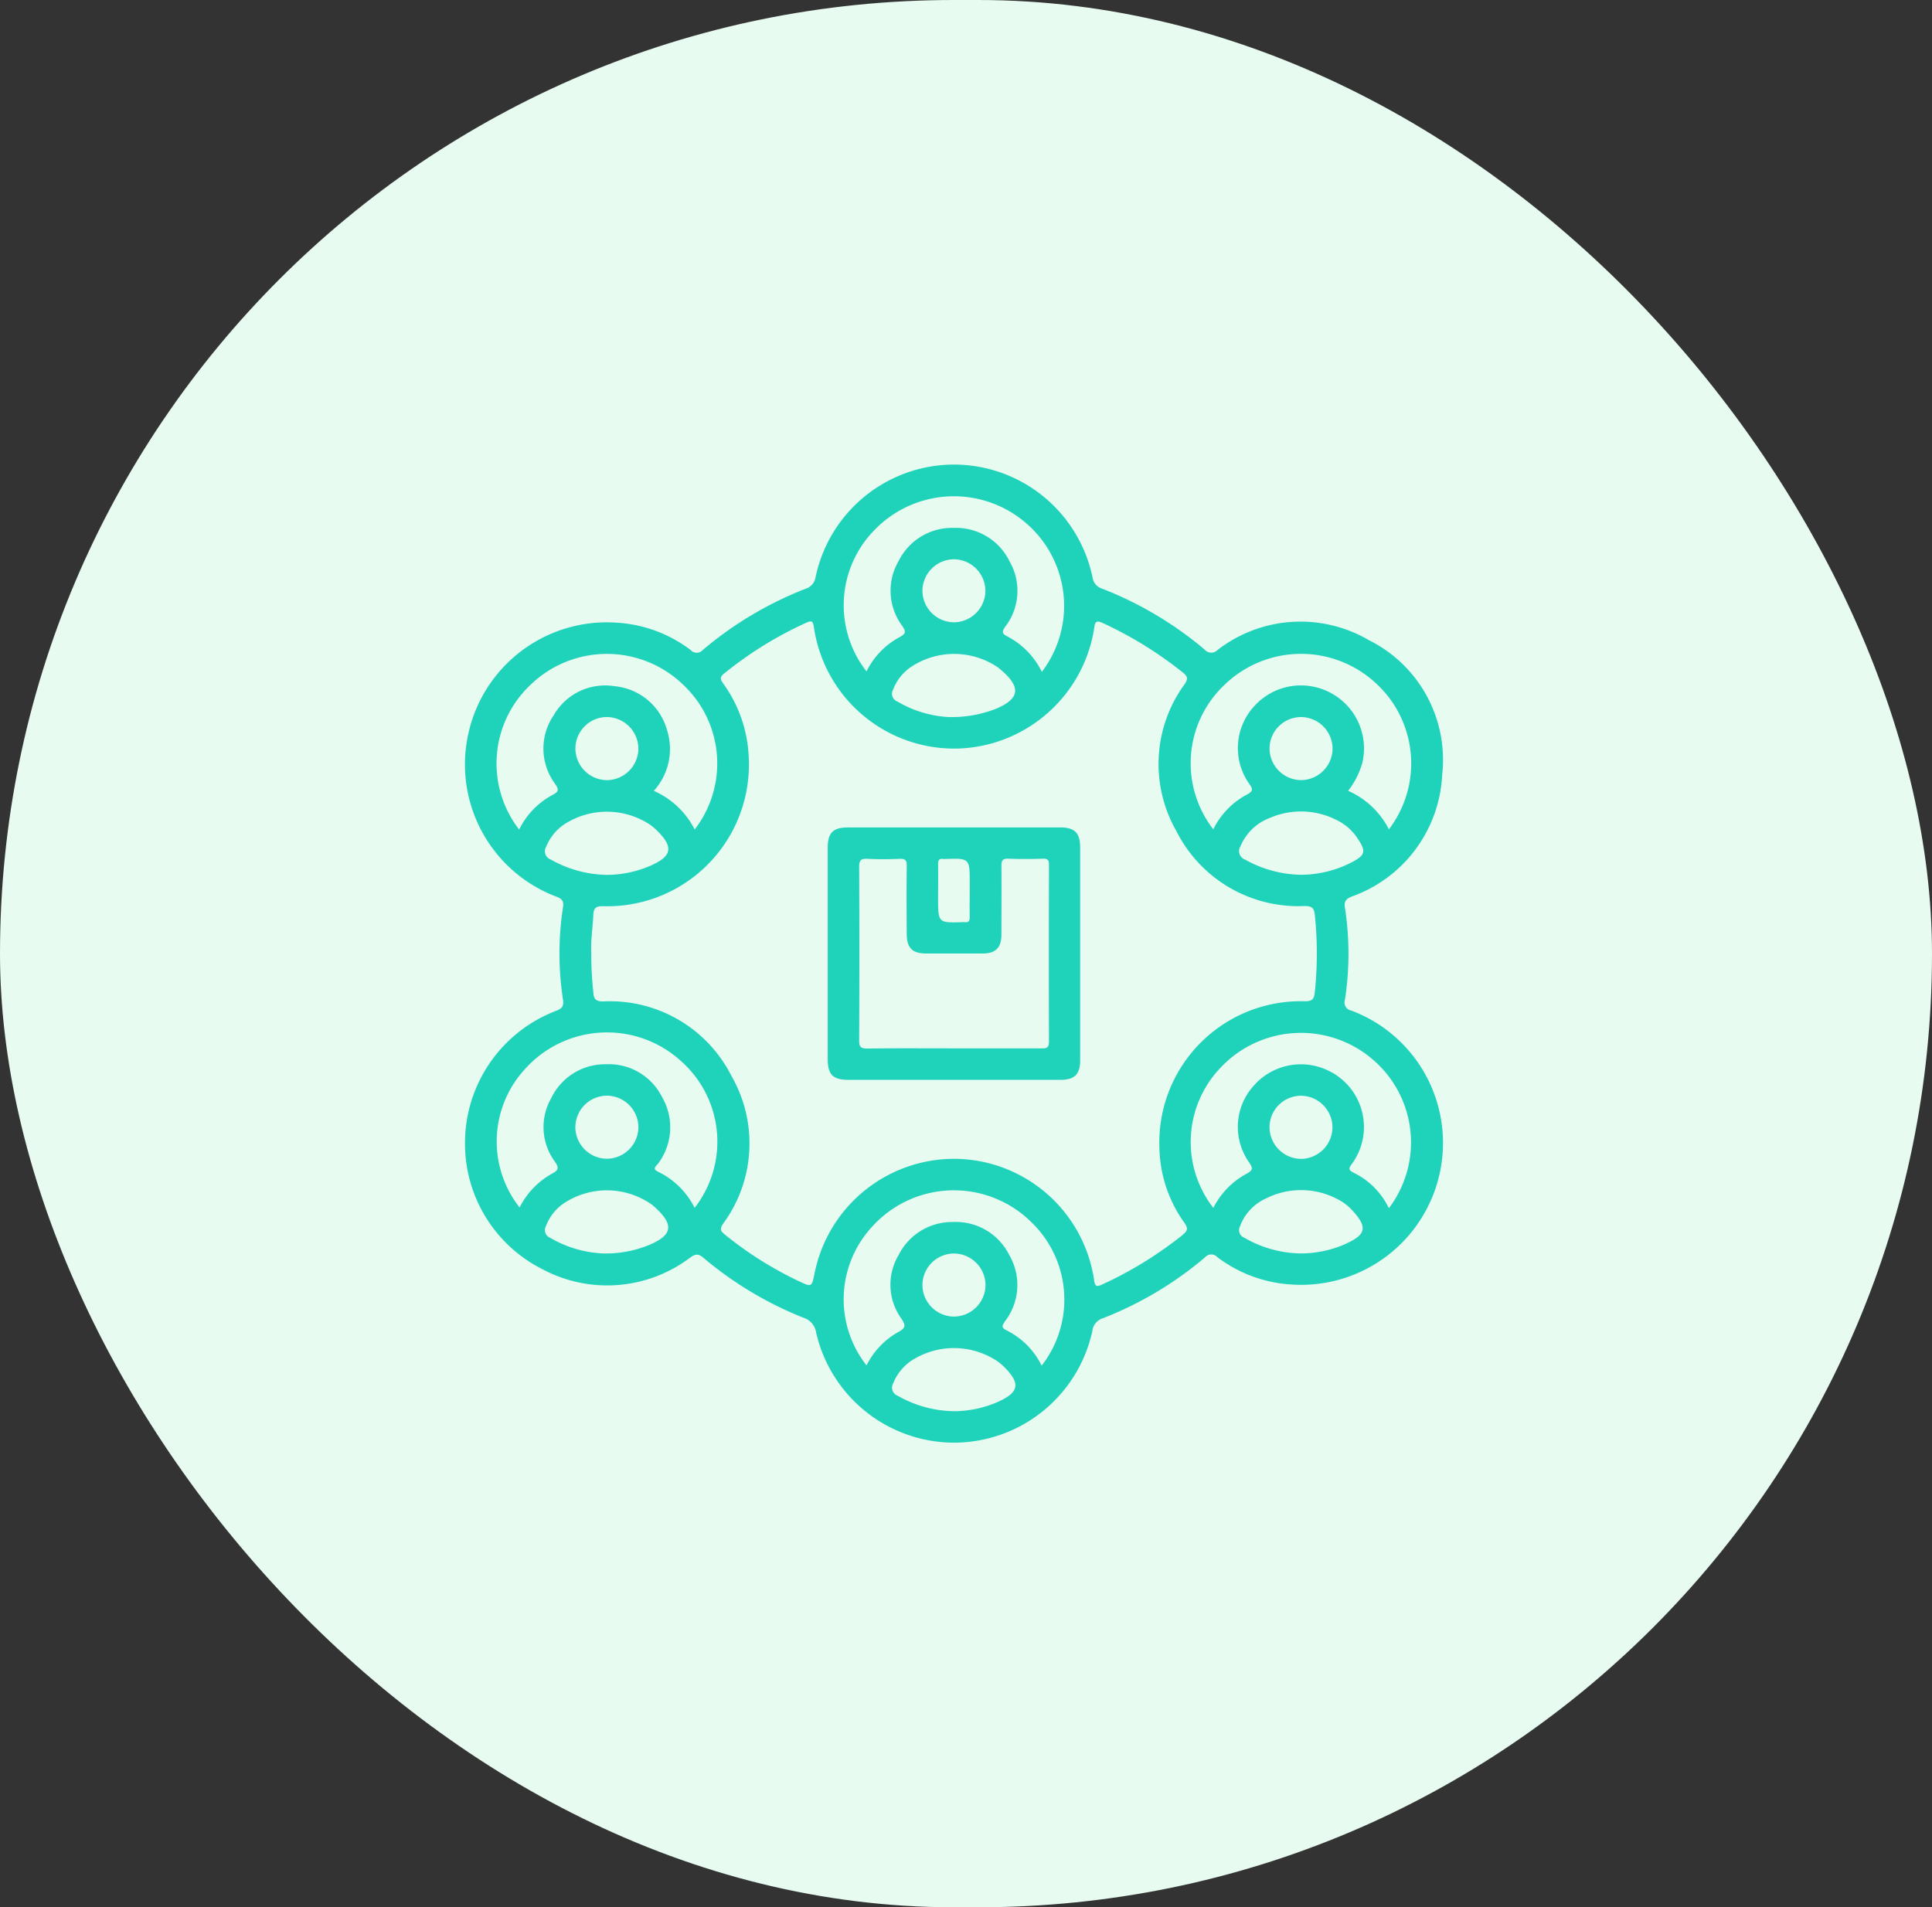
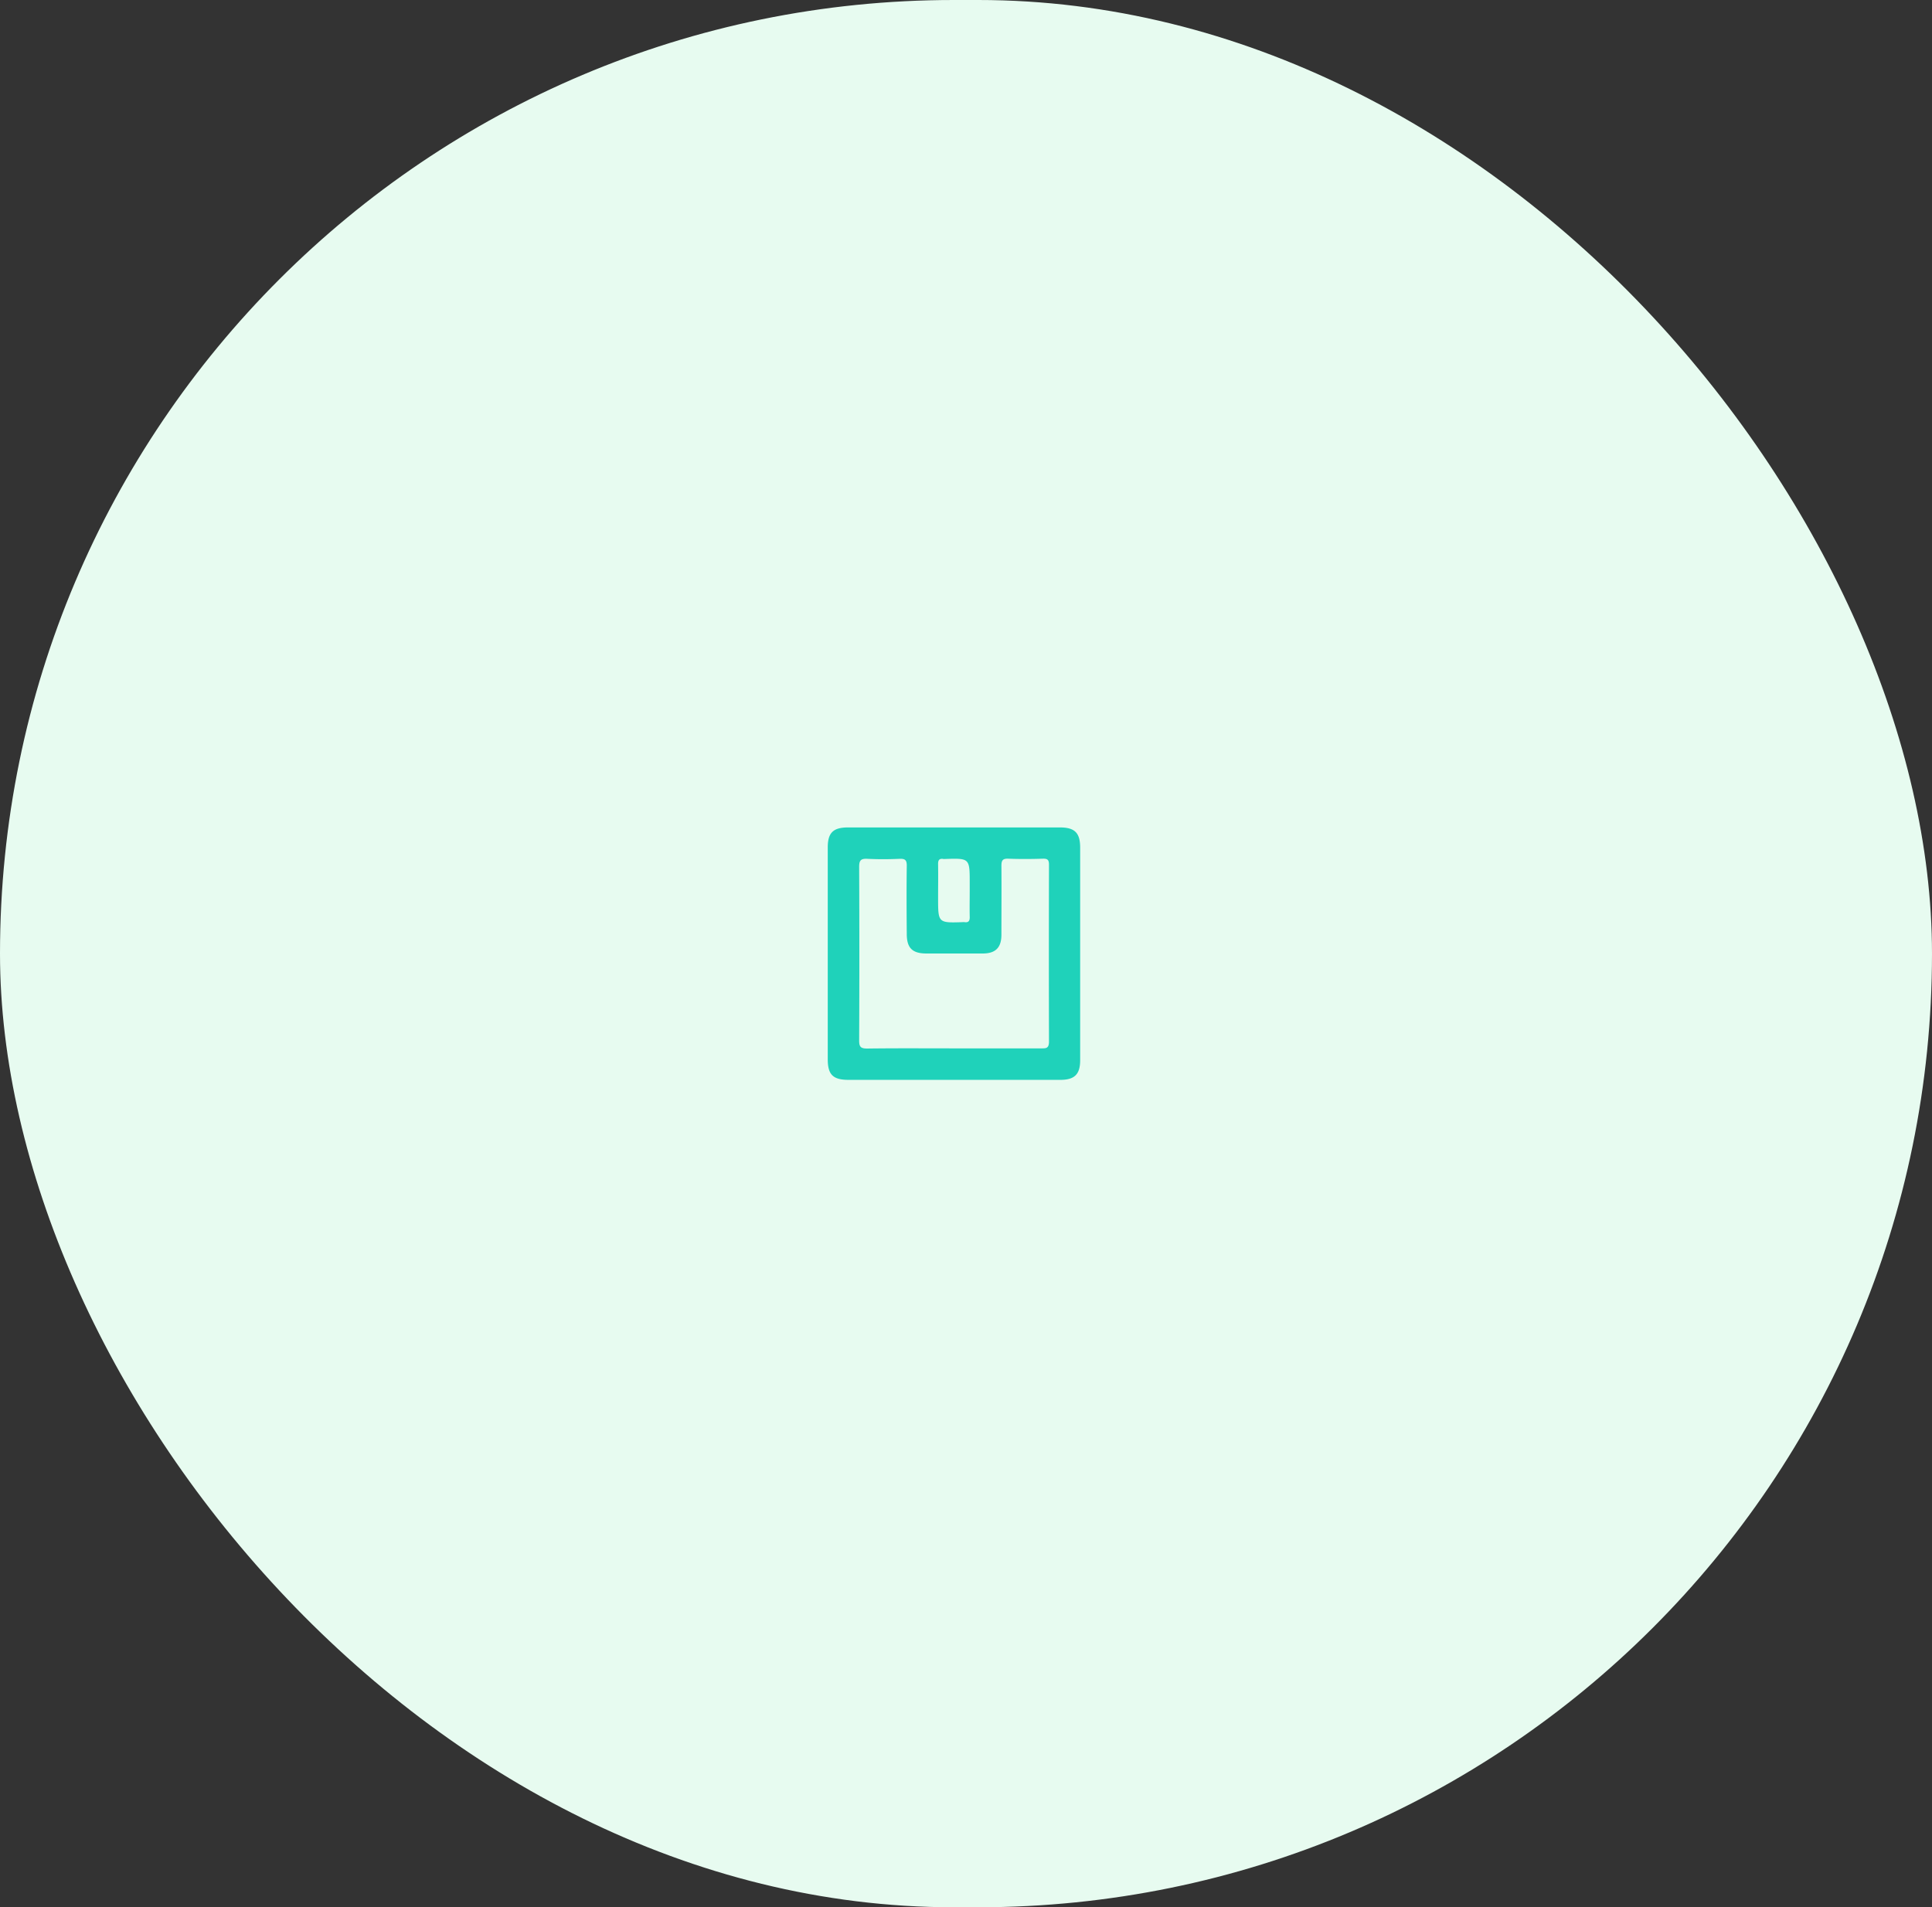
<svg xmlns="http://www.w3.org/2000/svg" id="Consumer_Products" data-name="Consumer  Products" width="79" height="78" viewBox="0 0 79 78">
  <rect x="0" y="0" width="79" height="78" fill="#333333" stroke="none" />
  <rect id="Base" width="79" height="78" rx="39" fill="#e7fbf0" />
  <g id="Icon" transform="translate(-1658.488 6817.21)">
-     <path id="Path_3020" data-name="Path 3020" d="M1713.743-6775.882a.333.333,0,0,1-.26-.435,12.44,12.44,0,0,0,0-3.772c-.042-.274.05-.362.284-.458a5.571,5.571,0,0,0,3.693-4.984,5.465,5.465,0,0,0-3-5.5,5.537,5.537,0,0,0-6.182.4.358.358,0,0,1-.536-.017,14.808,14.808,0,0,0-4.2-2.493.556.556,0,0,1-.379-.449,5.791,5.791,0,0,0-5.678-4.621,5.79,5.79,0,0,0-5.648,4.606.583.583,0,0,1-.407.472,14.869,14.869,0,0,0-4.2,2.5.33.33,0,0,1-.5.007,5.539,5.539,0,0,0-3.011-1.118,5.8,5.8,0,0,0-6.094,4.6,5.781,5.781,0,0,0,3.623,6.607c.23.087.3.186.261.434a12.463,12.463,0,0,0,0,3.773c.042.273-.043.367-.281.459a5.783,5.783,0,0,0-3.726,5.383,5.742,5.742,0,0,0,3.17,5.185,5.623,5.623,0,0,0,6.045-.482c.218-.151.334-.158.536.015a14.777,14.777,0,0,0,4.088,2.45.744.744,0,0,1,.519.609,5.8,5.8,0,0,0,5.57,4.5,5.8,5.8,0,0,0,5.724-4.565.613.613,0,0,1,.411-.516,14.663,14.663,0,0,0,4.2-2.5.331.331,0,0,1,.5-.006,5.562,5.562,0,0,0,3.011,1.118,5.8,5.8,0,0,0,6.093-4.6A5.781,5.781,0,0,0,1713.743-6775.882Zm-.034-6.037a4.562,4.562,0,0,1-2.01.484,4.806,4.806,0,0,1-2.3-.622.367.367,0,0,1-.186-.547,2.089,2.089,0,0,1,1.177-1.147,3.207,3.207,0,0,1,2.721.061,2.136,2.136,0,0,1,.852.715C1714.371-6782.386,1714.334-6782.233,1713.708-6781.919Zm-3.31-4.7a1.294,1.294,0,0,1,1.29-1.267,1.3,1.3,0,0,1,1.288,1.311,1.3,1.3,0,0,1-1.291,1.269A1.3,1.3,0,0,1,1710.4-6786.62Zm-1.919-2.507a4.5,4.5,0,0,1,6.314-.1,4.443,4.443,0,0,1,.486,5.933,3.411,3.411,0,0,0-1.667-1.576,3.3,3.3,0,0,0,.582-1.15,2.572,2.572,0,0,0-1.336-2.876,2.572,2.572,0,0,0-3.088.568,2.527,2.527,0,0,0-.21,3.158c.147.213.2.3-.085.453a3.224,3.224,0,0,0-1.376,1.422A4.41,4.41,0,0,1,1708.479-6789.127Zm-14.312-6.325a4.511,4.511,0,0,1,6.274-.367,4.458,4.458,0,0,1,.647,6.086,3.216,3.216,0,0,0-1.391-1.44c-.232-.118-.265-.185-.1-.416a2.407,2.407,0,0,0,.175-2.657,2.436,2.436,0,0,0-2.288-1.376,2.435,2.435,0,0,0-2.256,1.363,2.4,2.4,0,0,0,.139,2.626c.169.249.178.332-.1.481a3.185,3.185,0,0,0-1.348,1.4A4.392,4.392,0,0,1,1694.167-6795.452Zm5.15,5.556c.032.024.063.049.094.076.841.715.779,1.185-.21,1.6a5,5,0,0,1-1.927.334,4.611,4.611,0,0,1-2.089-.634.337.337,0,0,1-.182-.483,1.99,1.99,0,0,1,.7-.909A3.187,3.187,0,0,1,1699.318-6789.9Zm-3.112-3.188a1.3,1.3,0,0,1,1.3-1.255,1.3,1.3,0,0,1,1.275,1.324,1.3,1.3,0,0,1-1.3,1.254A1.3,1.3,0,0,1,1696.206-6793.085Zm-16.489,9.8a4.413,4.413,0,0,1,.443-5.9,4.489,4.489,0,0,1,6.313.024,4.412,4.412,0,0,1,.42,5.871,3.411,3.411,0,0,0-1.671-1.579,2.543,2.543,0,0,0,.548-2.462,2.462,2.462,0,0,0-2.143-1.817,2.423,2.423,0,0,0-2.5,1.191,2.414,2.414,0,0,0,.059,2.8c.153.229.167.31-.1.452A3.206,3.206,0,0,0,1679.717-6783.286Zm4.875-3.306a1.3,1.3,0,0,1-1.276,1.284,1.3,1.3,0,0,1-1.3-1.3,1.292,1.292,0,0,1,1.275-1.281A1.3,1.3,0,0,1,1684.591-6786.592Zm-3.587,4.528a.355.355,0,0,1-.186-.516,2.026,2.026,0,0,1,.745-.924,3.2,3.2,0,0,1,3.518.027,2.382,2.382,0,0,1,.246.207c.713.693.652,1.067-.234,1.458a4.551,4.551,0,0,1-1.785.378A4.79,4.79,0,0,1,1681-6782.064Zm4.037,15.76a4.652,4.652,0,0,1-1.865.353,4.677,4.677,0,0,1-2.187-.638.338.338,0,0,1-.177-.485,1.975,1.975,0,0,1,.7-.908,3.185,3.185,0,0,1,3.615.023,1.929,1.929,0,0,1,.154.13C1686.052-6767.12,1685.987-6766.7,1685.041-6766.3Zm-3.027-4.811a1.294,1.294,0,0,1,1.309-1.289,1.3,1.3,0,0,1,1.269,1.29,1.3,1.3,0,0,1-1.31,1.289A1.3,1.3,0,0,1,1682.014-6771.115Zm4.877,3.3a3.238,3.238,0,0,0-1.485-1.473c-.284-.131-.073-.241,0-.352a2.463,2.463,0,0,0,.157-2.7,2.436,2.436,0,0,0-2.3-1.349,2.439,2.439,0,0,0-2.239,1.391,2.38,2.38,0,0,0,.151,2.589c.2.285.124.363-.126.5a3.249,3.249,0,0,0-1.316,1.378,4.369,4.369,0,0,1,.242-5.685,4.5,4.5,0,0,1,6.422-.246A4.4,4.4,0,0,1,1686.891-6767.813Zm12.395,7.936a4.529,4.529,0,0,1-1.787.379,4.759,4.759,0,0,1-2.3-.63.355.355,0,0,1-.187-.515,2.024,2.024,0,0,1,.745-.924,3.2,3.2,0,0,1,3.518.028,2.121,2.121,0,0,1,.246.205C1700.233-6760.641,1700.171-6760.268,1699.286-6759.877Zm-3.08-4.8a1.294,1.294,0,0,1,1.328-1.27,1.3,1.3,0,0,1,1.251,1.308,1.3,1.3,0,0,1-1.328,1.271A1.3,1.3,0,0,1,1696.206-6764.681Zm4.876,3.319a3.15,3.15,0,0,0-1.415-1.435c-.261-.124-.2-.206-.074-.4a2.427,2.427,0,0,0,.161-2.695,2.438,2.438,0,0,0-2.306-1.347,2.44,2.44,0,0,0-2.22,1.359,2.362,2.362,0,0,0,.115,2.588c.223.326.134.406-.142.562a3.193,3.193,0,0,0-1.282,1.355,4.377,4.377,0,0,1,.271-5.718,4.5,4.5,0,0,1,6.424-.184A4.395,4.395,0,0,1,1701.082-6761.361Zm5.773-5.356a15.85,15.85,0,0,1-3.314,2.041c-.239.111-.281.042-.316-.188a5.807,5.807,0,0,0-5.515-4.955,5.824,5.824,0,0,0-5.916,4.687c-.116.563-.116.562-.649.31a14.959,14.959,0,0,1-3.021-1.905c-.177-.142-.214-.224-.072-.438a5.536,5.536,0,0,0,.343-6.049,5.561,5.561,0,0,0-5.246-3.045c-.324,0-.386-.121-.4-.379a13.656,13.656,0,0,1-.085-1.569c-.03-.538.063-1.073.085-1.608.012-.276.123-.344.4-.339a5.79,5.79,0,0,0,5.953-6.1,5.5,5.5,0,0,0-1.038-3c-.116-.165-.164-.255.03-.414a15.5,15.5,0,0,1,3.379-2.087c.227-.1.259-.025.293.177a5.8,5.8,0,0,0,5.943,4.975,5.823,5.823,0,0,0,5.518-4.91c.034-.243.057-.359.352-.222a15.9,15.9,0,0,1,3.276,2.025c.187.15.226.245.077.469a5.527,5.527,0,0,0-.343,6.014,5.578,5.578,0,0,0,5.237,3.066c.291,0,.394.068.424.357a15.363,15.363,0,0,1,0,3.176c-.029.282-.118.366-.418.362a5.782,5.782,0,0,0-5.935,6.035,5.434,5.434,0,0,0,1.031,3.04C1707.072-6766.979,1707.053-6766.876,1706.855-6766.717Zm6.68.364a4.587,4.587,0,0,1-1.846.4,4.73,4.73,0,0,1-2.316-.639.337.337,0,0,1-.177-.484,2,2,0,0,1,1.041-1.118,3.186,3.186,0,0,1,2.936.018,2.114,2.114,0,0,1,.634.487C1714.408-6767.02,1714.346-6766.718,1713.536-6766.354Zm-3.138-4.767a1.294,1.294,0,0,1,1.275-1.283,1.3,1.3,0,0,1,1.3,1.3,1.3,1.3,0,0,1-1.275,1.283A1.3,1.3,0,0,1,1710.4-6771.121Zm4.883,3.323a3.114,3.114,0,0,0-1.43-1.452c-.287-.133-.178-.229-.06-.4a2.554,2.554,0,0,0-1.028-3.8,2.564,2.564,0,0,0-3.036.666,2.509,2.509,0,0,0-.172,3.092c.173.249.176.331-.1.482a3.239,3.239,0,0,0-1.353,1.394,4.391,4.391,0,0,1,.258-5.695,4.507,4.507,0,0,1,6.3-.341A4.457,4.457,0,0,1,1715.281-6767.8Z" transform="translate(0 0)" fill="#1fd2ba" stroke="rgba(0,0,0,0)" stroke-width="1" />
    <path id="Path_3021" data-name="Path 3021" d="M2960.425-5525.335h-8.662c-.608,0-.829.219-.829.819q0,4.332,0,8.664c0,.627.216.84.849.84h4.271q2.2,0,4.391,0c.58,0,.809-.226.81-.8q0-4.351,0-8.7C2961.254-5525.116,2961.033-5525.335,2960.425-5525.335Zm-4.757,1.291a.139.139,0,0,0,.04,0c1.031-.036,1.031-.036,1.031.985v.322c0,.349-.008.7,0,1.047.006.172-.041.256-.222.227a.183.183,0,0,0-.04,0c-1.031.036-1.031.036-1.031-.986,0-.456.007-.913,0-1.37C2955.441-5523.991,2955.485-5524.075,2955.667-5524.045Zm4.015,7.744q-1.794,0-3.588,0c-1.183,0-2.365-.009-3.548.007-.263,0-.33-.067-.329-.33q.016-3.549,0-7.1c0-.264.067-.341.33-.329.442.022.887.02,1.33,0,.231-.008.289.065.287.29-.013.928-.008,1.855,0,2.782,0,.576.228.8.805.8.766,0,1.532,0,2.3,0,.525,0,.763-.24.765-.763,0-.941.008-1.883,0-2.823,0-.225.054-.3.286-.291.47.018.941.015,1.411,0,.193-.005.248.051.248.246q-.01,3.629,0,7.257C2959.972-5516.3,2959.858-5516.3,2959.682-5516.3Z" transform="translate(-1258.599 -1258.036)" fill="#1fd2ba" stroke="rgba(0,0,0,0)" stroke-width="1" />
  </g>
</svg>